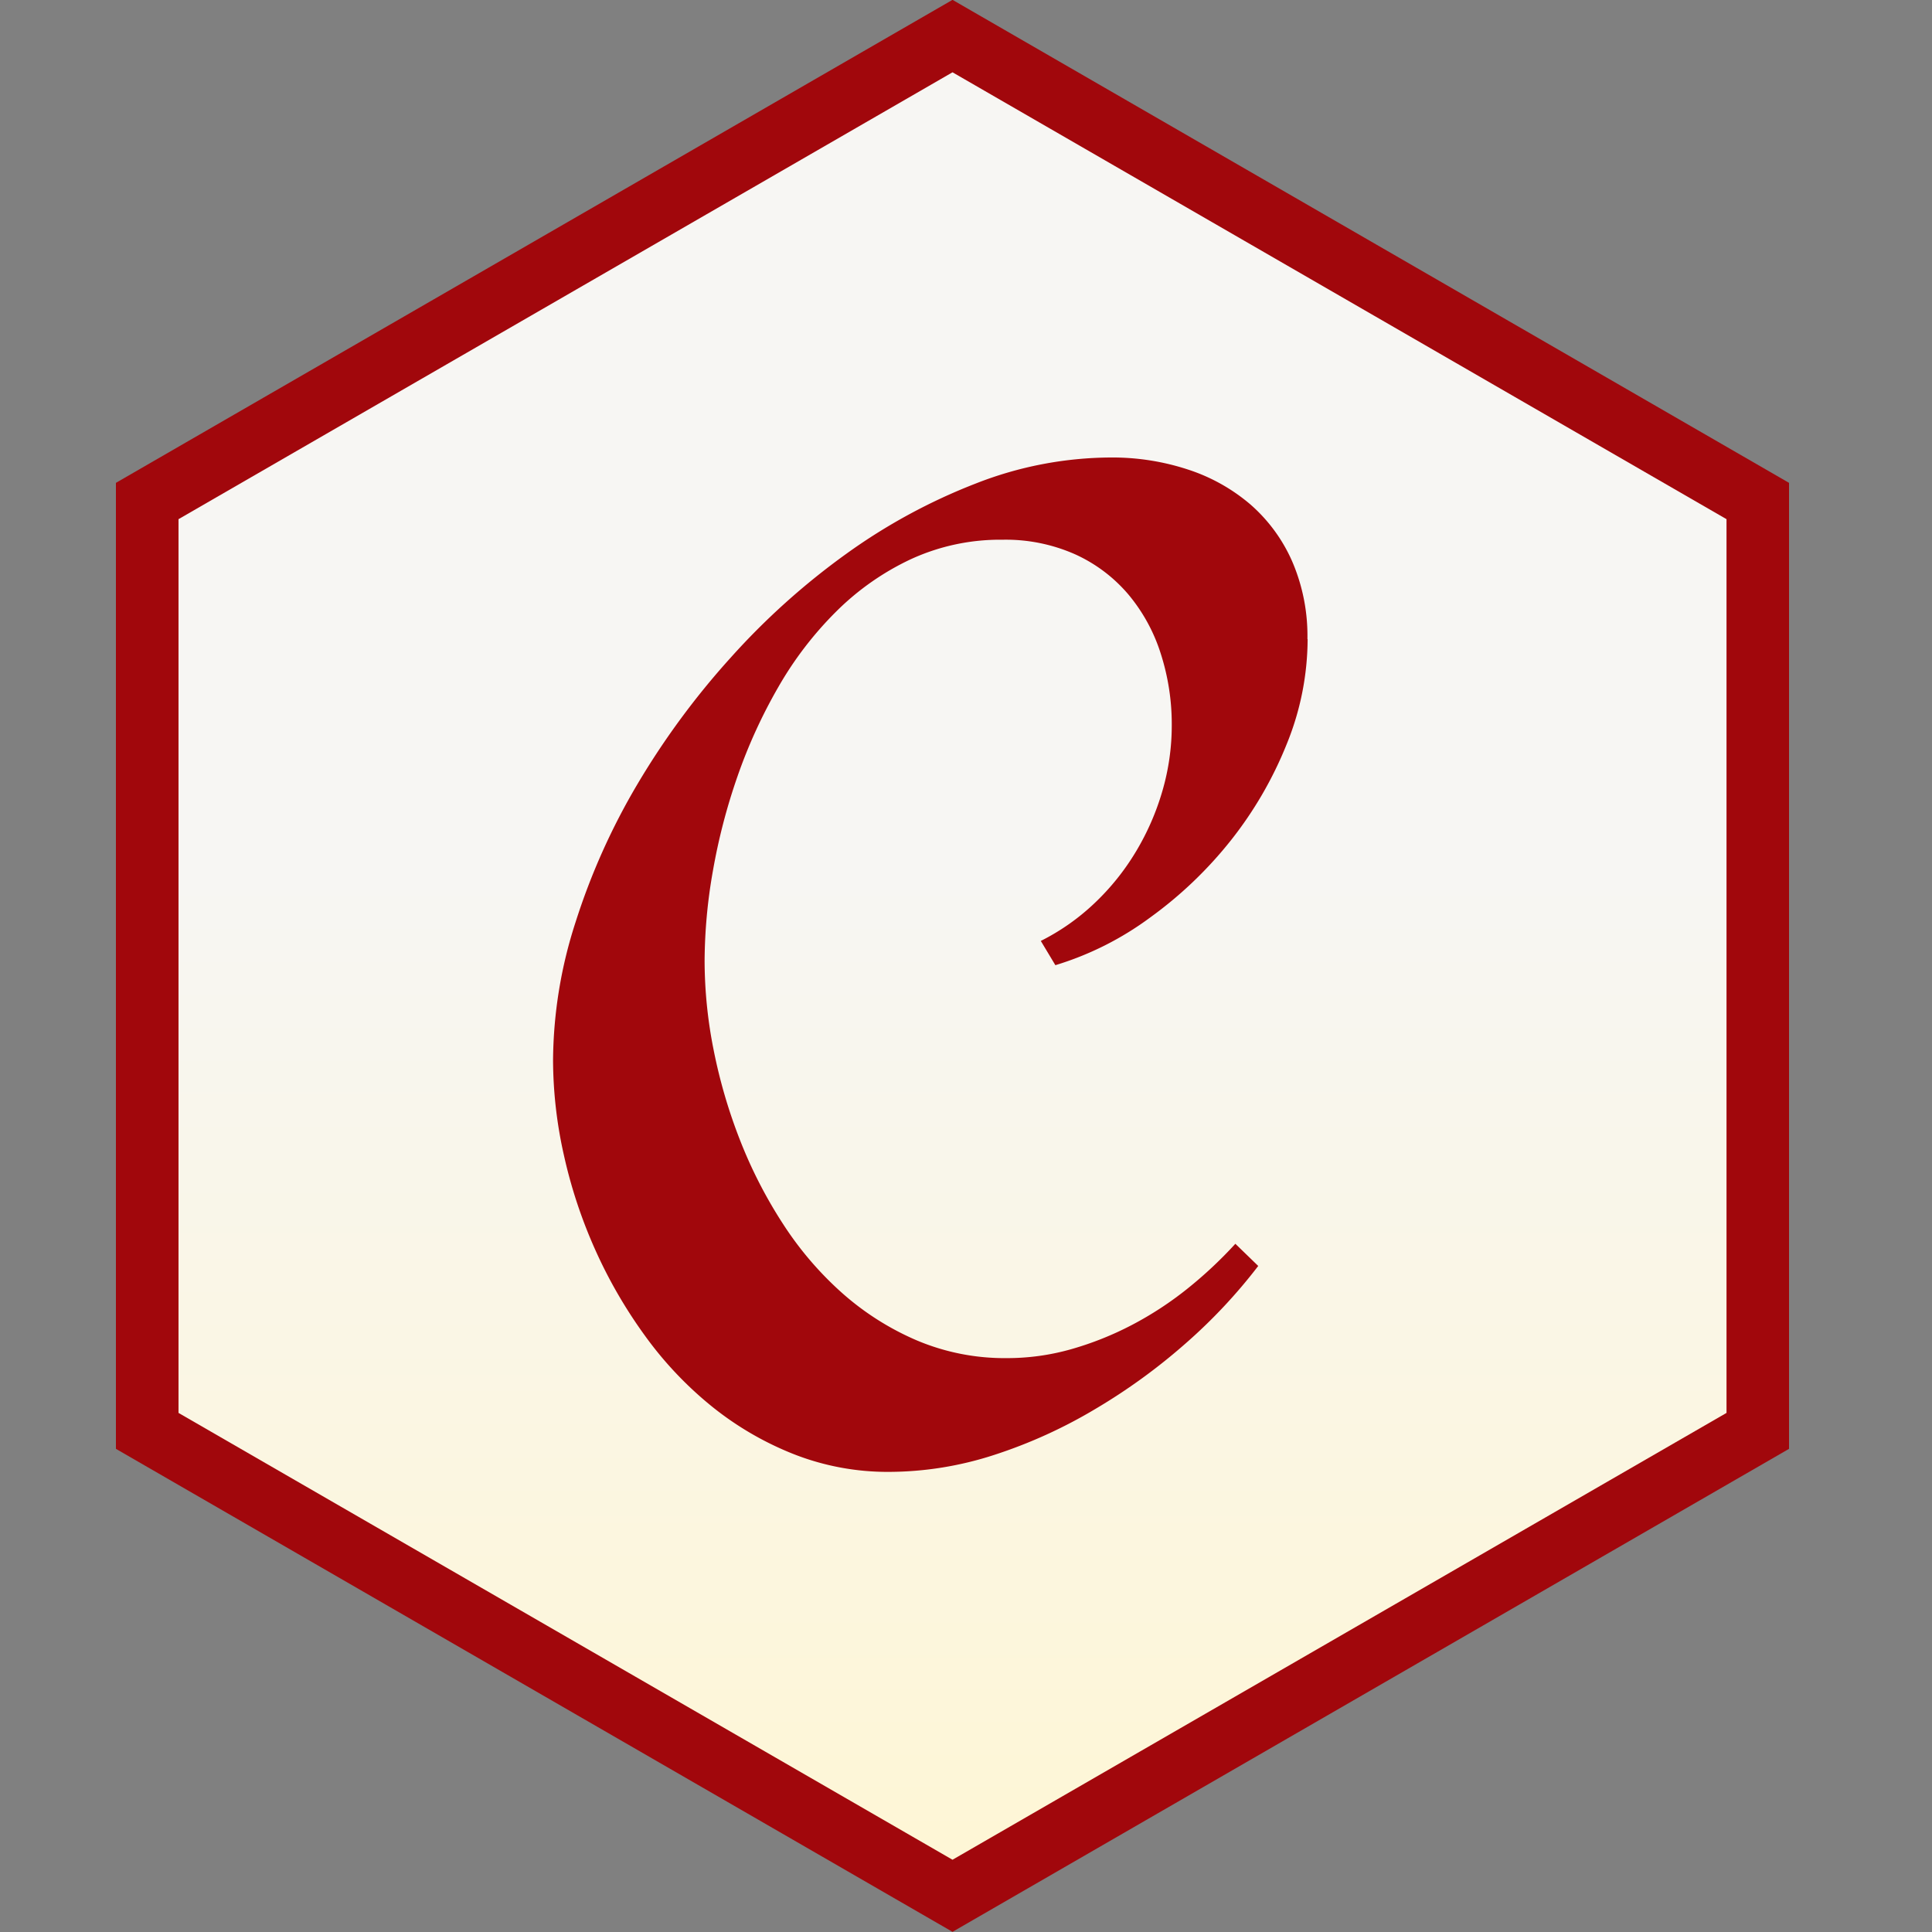
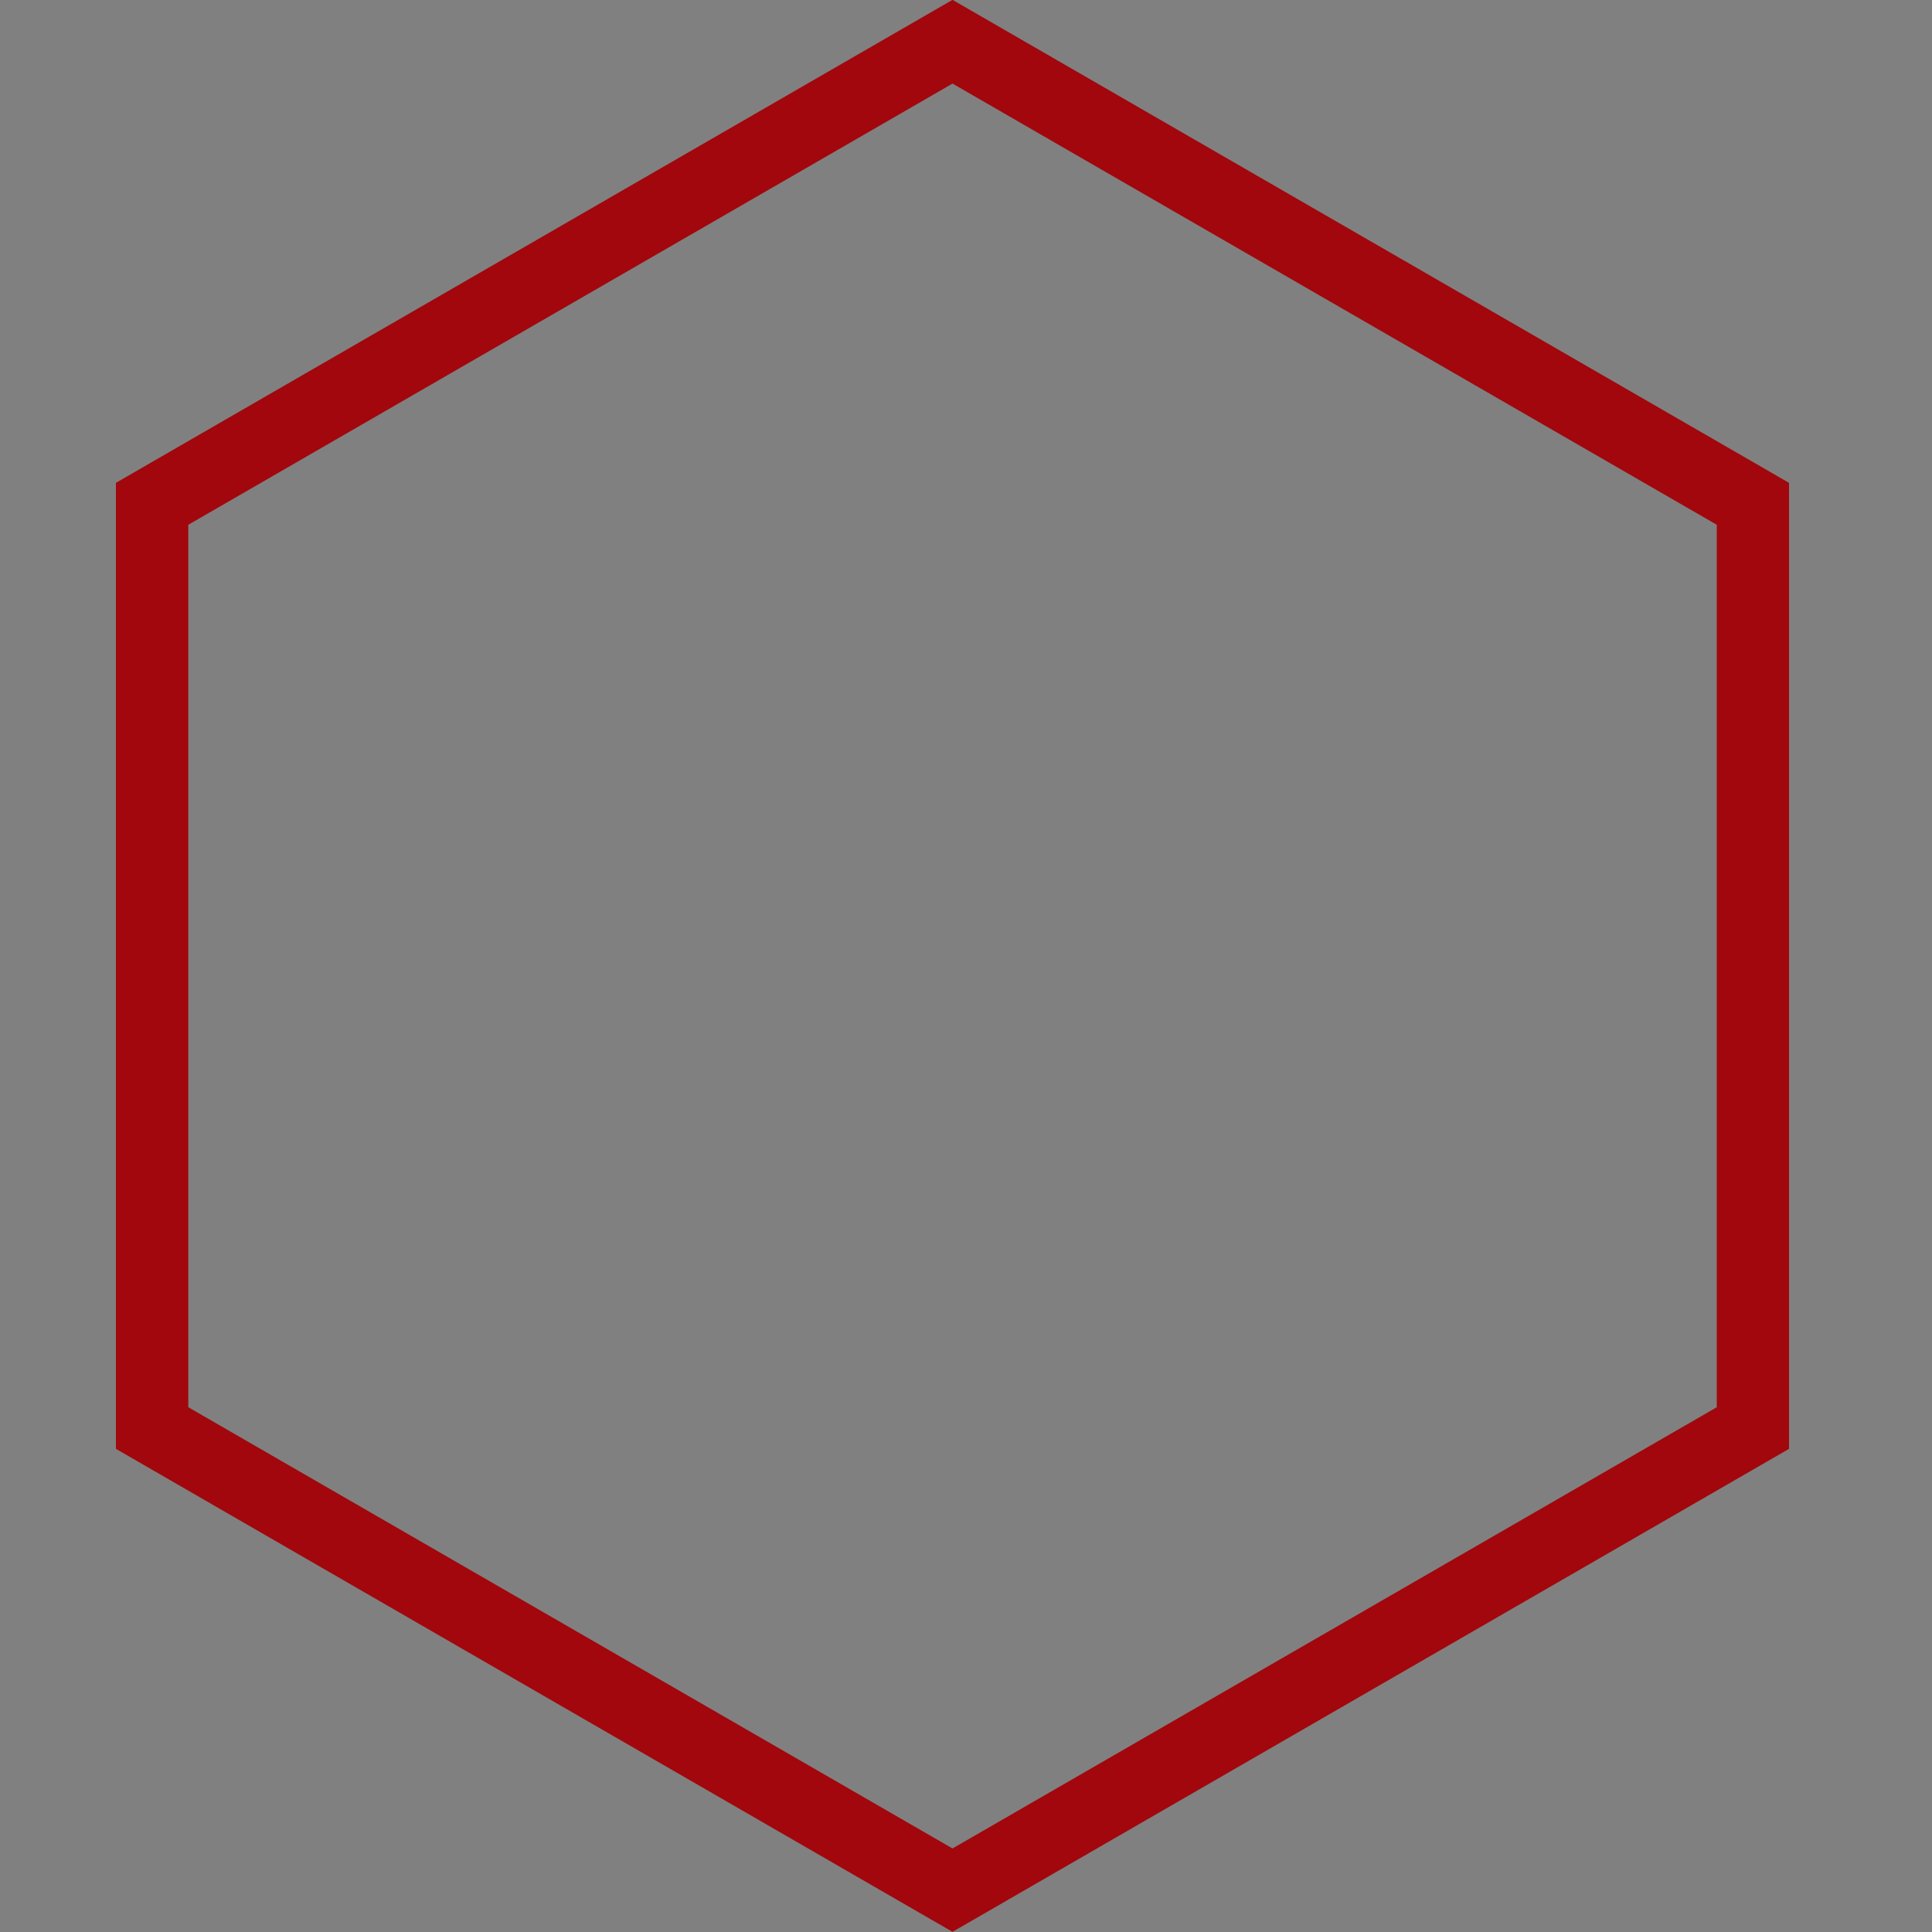
<svg xmlns="http://www.w3.org/2000/svg" width="50" height="50" viewBox="0 0 50 50">
  <rect x="0" y="0" width="50" height="50" fill="#808080" stroke="none" />
  <defs>
    <linearGradient id="linear-gradient" x1="0.5" y1="0.452" x2="0.5" y2="1" gradientUnits="objectBoundingBox">
      <stop offset="0" stop-color="#f7f6f3" />
      <stop offset="1" stop-color="#fef6d5" />
    </linearGradient>
  </defs>
  <g id="chai" transform="translate(-24.905 -164)">
    <rect id="Rectangle_25" data-name="Rectangle 25" width="50" height="50" transform="translate(24.905 164)" fill="#c5c5c5" opacity="0" />
    <g id="chai-seeklogo.com" transform="translate(27.905 163.596)">
      <path id="Path_7288" data-name="Path 7288" d="M1.873,36.823,21.651,48.242,41.43,36.823V13.985L21.651,2.567,1.873,13.985V36.823ZM21.651,50.4,0,37.9v-25L21.651.4,43.3,12.9v25L21.651,50.4Z" fill="#a1070c" />
-       <path id="Path_7289" data-name="Path 7289" d="M9.579,23.028,29.61,11.463,49.641,23.028v23.13L29.61,57.722,9.579,46.158V23.028" transform="translate(-7.959 -9.188)" fill="url(#linear-gradient)" />
-       <path id="Path_7290" data-name="Path 7290" d="M86.411,75.1a7.239,7.239,0,0,1-.538,2.708A10,10,0,0,1,84.43,80.3,10.554,10.554,0,0,1,82.34,82.3a8.055,8.055,0,0,1-2.457,1.237l-.377-.628a5.767,5.767,0,0,0,1.381-.968,6.285,6.285,0,0,0,1.076-1.336,6.622,6.622,0,0,0,.69-1.578,6.048,6.048,0,0,0,.242-1.695,5.969,5.969,0,0,0-.287-1.865,4.494,4.494,0,0,0-.843-1.533,3.939,3.939,0,0,0-1.372-1.031,4.427,4.427,0,0,0-1.874-.377,5.528,5.528,0,0,0-2.367.5,6.862,6.862,0,0,0-1.937,1.354,9.209,9.209,0,0,0-1.5,1.955,13.492,13.492,0,0,0-1.058,2.313,15.525,15.525,0,0,0-.637,2.448,13.639,13.639,0,0,0-.215,2.331,11.87,11.87,0,0,0,.233,2.3,13.65,13.65,0,0,0,.681,2.331,11.974,11.974,0,0,0,1.112,2.17,8.737,8.737,0,0,0,1.533,1.793,7.146,7.146,0,0,0,1.937,1.228,5.835,5.835,0,0,0,2.322.457,6.07,6.07,0,0,0,1.677-.233,8.272,8.272,0,0,0,1.569-.628,8.866,8.866,0,0,0,1.426-.932,11.006,11.006,0,0,0,1.246-1.166l.592.574a13.868,13.868,0,0,1-1.874,2,15.314,15.314,0,0,1-2.34,1.7A12.783,12.783,0,0,1,78.3,96.211a8.868,8.868,0,0,1-2.717.439,6.645,6.645,0,0,1-2.466-.457,8.138,8.138,0,0,1-2.125-1.237,9.513,9.513,0,0,1-1.73-1.829,12.4,12.4,0,0,1-1.291-2.233,12.682,12.682,0,0,1-.807-2.439A11.343,11.343,0,0,1,66.883,86a11.805,11.805,0,0,1,.583-3.578,17.269,17.269,0,0,1,1.6-3.569,20.323,20.323,0,0,1,2.412-3.273,18.574,18.574,0,0,1,2.995-2.69,15.034,15.034,0,0,1,3.353-1.82,9.659,9.659,0,0,1,3.488-.672,6.258,6.258,0,0,1,2.008.314,4.732,4.732,0,0,1,1.614.906,4.188,4.188,0,0,1,1.076,1.47,4.856,4.856,0,0,1,.394,2.008Z" transform="translate(-55.57 -58.154)" fill="#a1070c" />
    </g>
  </g>
</svg>